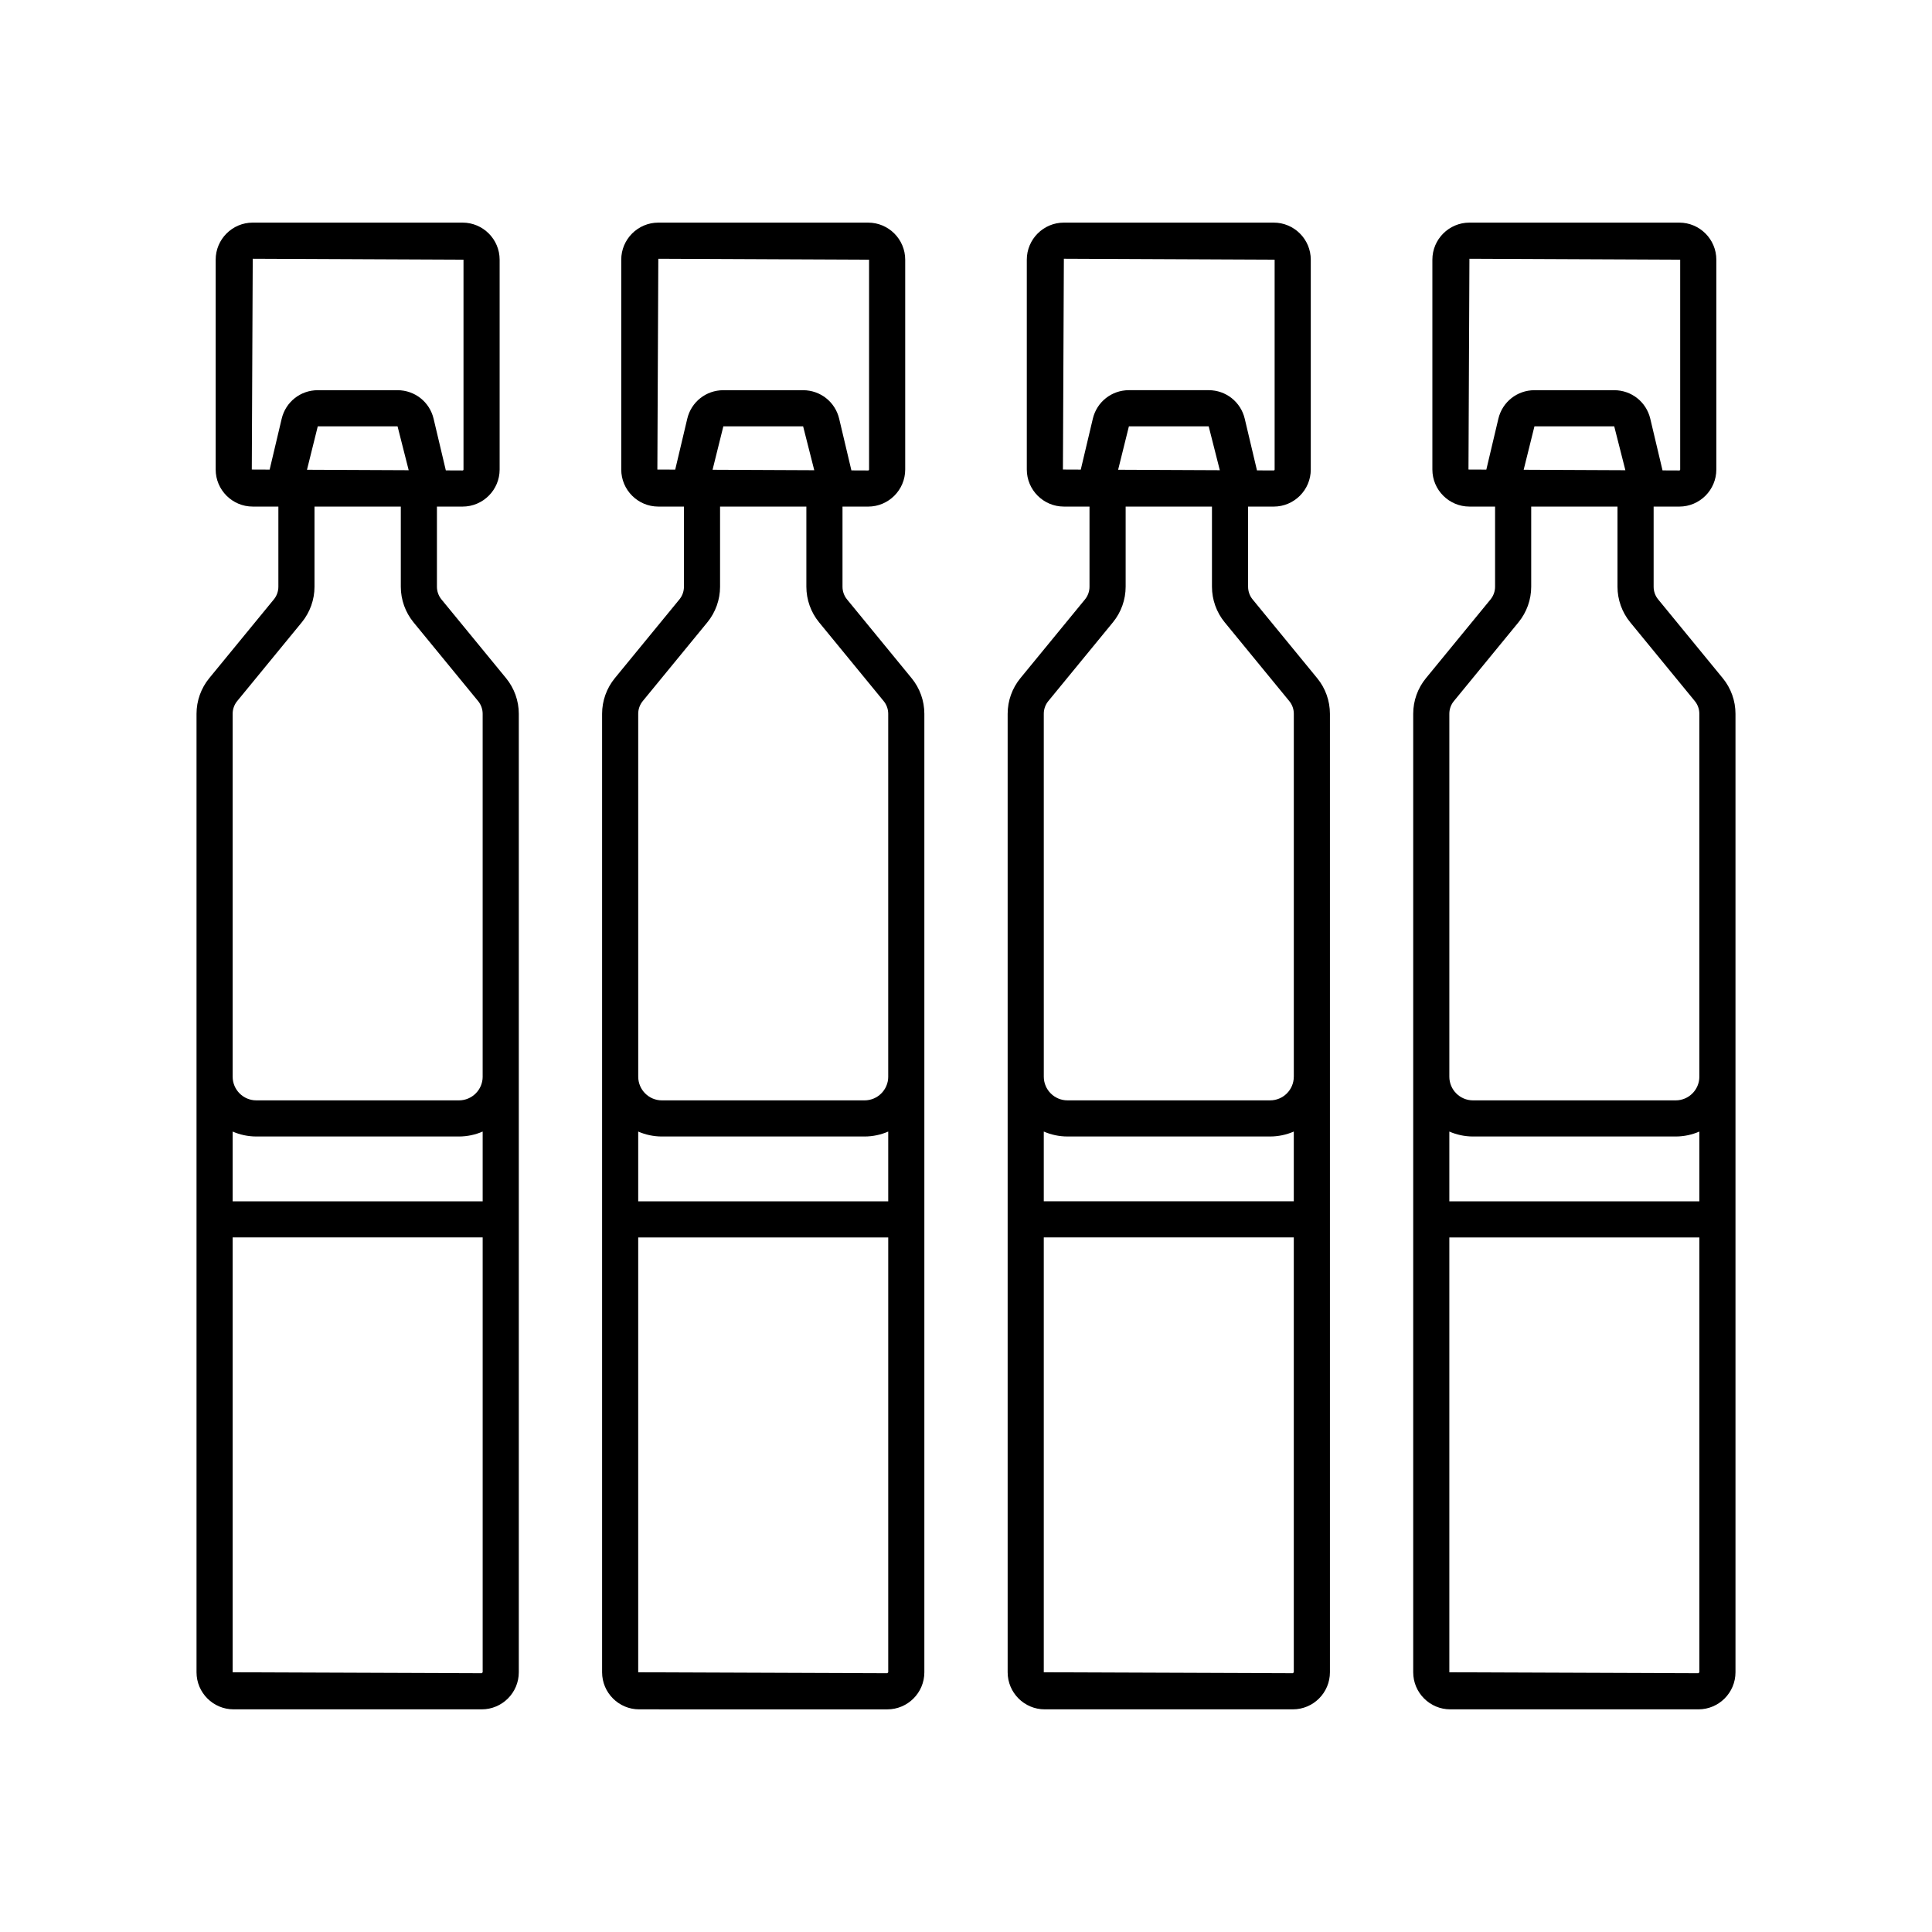
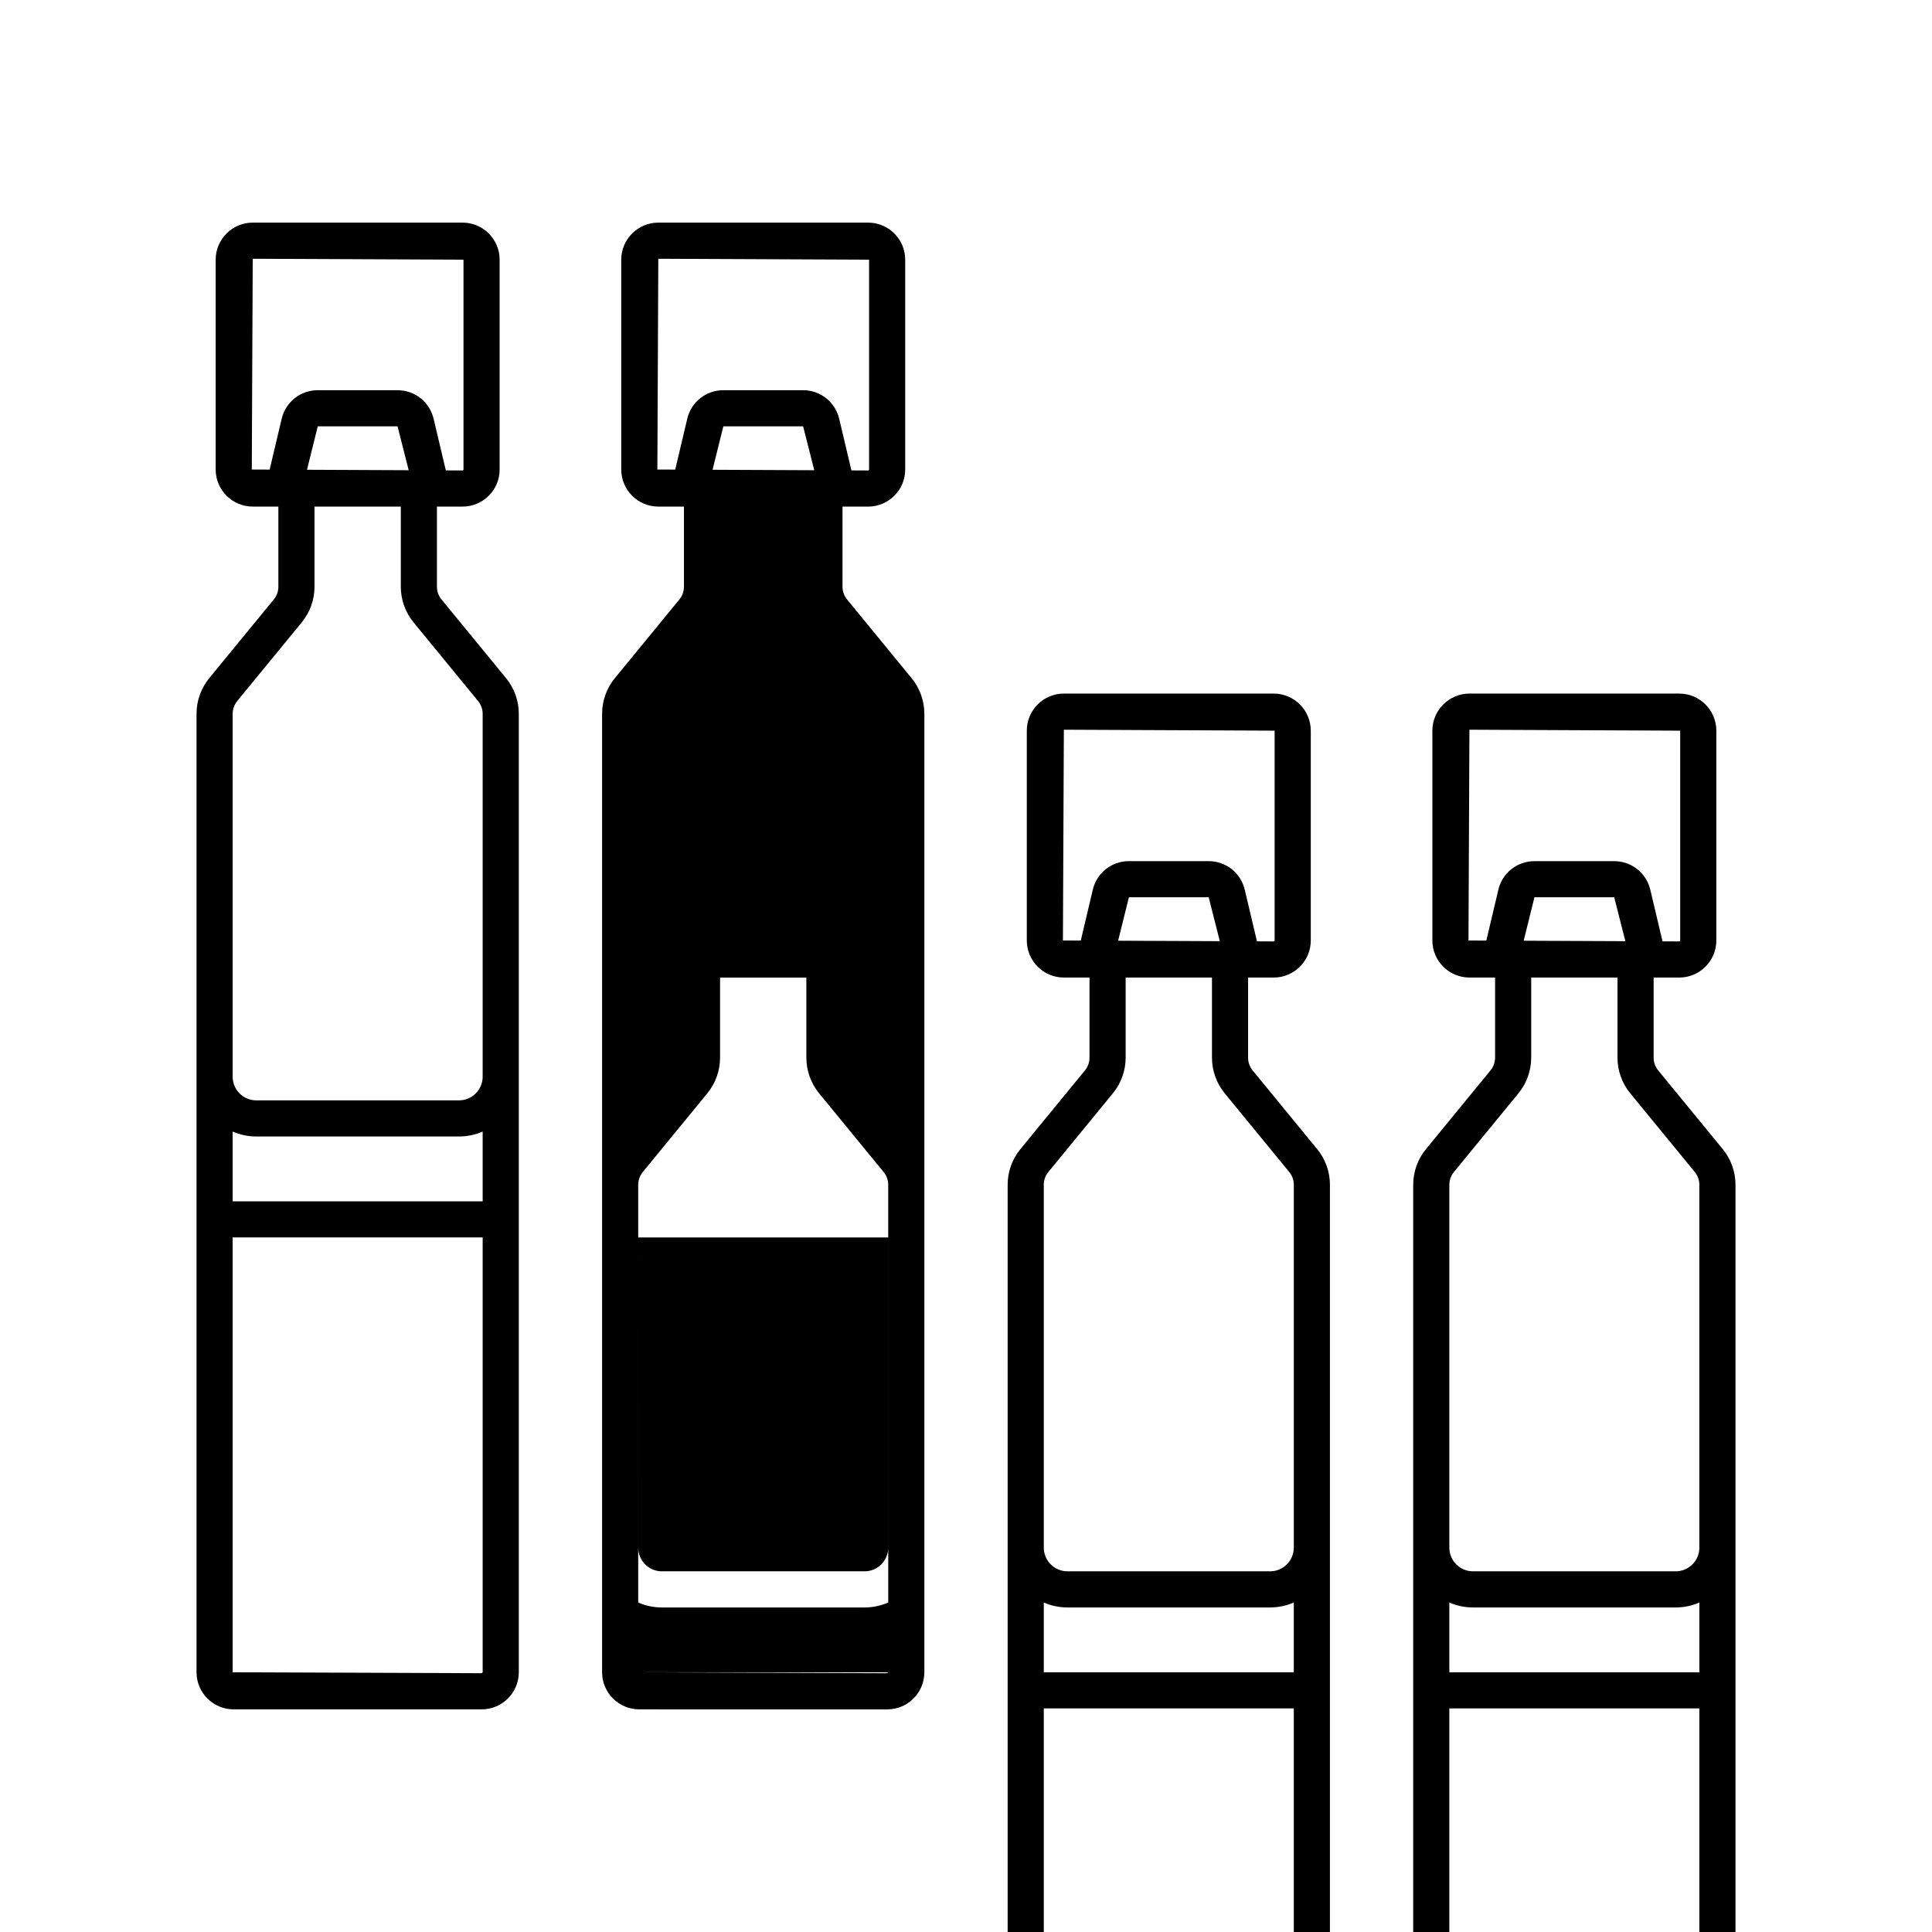
<svg xmlns="http://www.w3.org/2000/svg" fill="#000000" width="800px" height="800px" version="1.1" viewBox="144 144 512 512">
-   <path d="m260.99 302.85c-0.773-0.941-1.199-2.137-1.199-3.356v-21.242h6.793c5.418 0 9.824-4.41 9.824-9.824v-55.609c0-5.418-4.41-9.824-9.824-9.824h-55.605c-5.418 0-9.824 4.41-9.824 9.824v55.605c0 5.418 4.41 9.824 9.824 9.824h6.793v21.242c0 1.219-0.426 2.414-1.199 3.356l-17.125 20.883c-2.168 2.648-3.367 5.996-3.367 9.422v254.02c0 5.418 4.41 9.824 9.824 9.824h65.758c5.418 0 9.824-4.41 9.824-9.824v-254.02c0-3.426-1.199-6.773-3.371-9.426zm-45.531-34.402-4.731-0.02 0.25-55.855 55.855 0.25v55.605c0 0.137-0.113 0.25-0.25 0.25l-4.434-0.02-3.242-13.691c-1.055-4.449-4.988-7.559-9.559-7.559h-21.141c-4.574 0-8.504 3.109-9.559 7.562zm36.848 0.164-26.953-0.121 2.859-11.512h21.141zm19.605 318.56-0.25 0.25-66.008-0.25v-115.24h66.258zm0-124.81h-66.258v-18.488c1.926 0.836 4.047 1.309 6.277 1.309h53.699c2.231 0 4.352-0.473 6.281-1.309zm0-33.031c0 3.465-2.816 6.277-6.281 6.277h-53.699c-3.461 0-6.277-2.812-6.277-6.277v-0.004-96.172c0-1.219 0.426-2.41 1.195-3.352l17.125-20.879c2.172-2.652 3.371-6 3.371-9.426v-21.242h22.871v21.242c0 3.426 1.199 6.773 3.371 9.426l17.121 20.879c0.773 0.945 1.199 2.137 1.199 3.356v96.176c0.004-0.004 0.004-0.004 0.004-0.004zm96.559-126.48c-0.773-0.941-1.199-2.137-1.199-3.356v-21.242h6.793c5.418 0 9.824-4.41 9.824-9.824v-55.609c0-5.418-4.41-9.824-9.824-9.824h-55.605c-5.418 0-9.824 4.41-9.824 9.824v55.605c0 5.418 4.41 9.824 9.824 9.824h6.793v21.242c0 1.219-0.426 2.414-1.199 3.356l-17.125 20.883c-2.168 2.648-3.367 5.996-3.367 9.422v254.02c0 5.418 4.41 9.824 9.824 9.824l65.754 0.004c5.418 0 9.824-4.41 9.824-9.824v-254.02c0-3.426-1.195-6.773-3.371-9.426zm-45.531-34.402-4.731-0.02 0.25-55.855 55.855 0.25v55.605c0 0.137-0.113 0.25-0.25 0.25l-4.434-0.02-3.242-13.691c-1.055-4.449-4.988-7.559-9.559-7.559h-21.141c-4.574 0-8.504 3.109-9.559 7.562zm36.848 0.164-26.953-0.121 2.859-11.512h21.141zm19.602 318.56-0.25 0.25-66.008-0.25v-115.24h66.258zm0-124.81h-66.258v-18.488c1.926 0.836 4.047 1.309 6.277 1.309h53.699c2.234 0 4.352-0.473 6.281-1.309zm0-33.031c0 3.465-2.816 6.277-6.281 6.277h-53.695c-3.461 0-6.277-2.812-6.277-6.277v-0.004l-0.004-96.172c0-1.219 0.426-2.41 1.195-3.352l17.125-20.879c2.172-2.652 3.371-6 3.371-9.426v-21.242h22.871v21.242c0 3.426 1.199 6.773 3.371 9.426l17.121 20.879c0.773 0.945 1.199 2.137 1.199 3.356v96.176c0.008-0.004 0.004-0.004 0.004-0.004zm96.566-126.48c-0.777-0.945-1.199-2.141-1.199-3.359v-21.242h6.789c5.418 0 9.824-4.41 9.824-9.824v-55.609c0-5.418-4.41-9.824-9.824-9.824h-55.609c-5.418 0-9.824 4.41-9.824 9.824v55.605c0 5.418 4.41 9.824 9.824 9.824h6.793v21.242c0 1.219-0.422 2.414-1.195 3.356l-17.125 20.883c-2.176 2.648-3.371 5.996-3.371 9.422v254.02c0 5.418 4.41 9.824 9.824 9.824h65.758c5.418 0 9.824-4.41 9.824-9.824v-254.02c0-3.434-1.199-6.781-3.375-9.426zm-45.539-34.406-4.731-0.02 0.25-55.855 55.855 0.25v55.605c0 0.141-0.109 0.25-0.25 0.25l-4.43-0.02-3.242-13.688c-1.055-4.453-4.984-7.566-9.559-7.566h-21.141c-4.574 0-8.508 3.113-9.559 7.559zm36.848 0.164-26.949-0.121 2.856-11.512h21.141zm19.605 318.56-0.25 0.25-66.008-0.25v-115.24h66.258zm0-124.81h-66.258v-18.488c1.926 0.836 4.047 1.309 6.277 1.309h53.703c2.231 0 4.352-0.473 6.277-1.309zm0-33.031c0 3.465-2.812 6.277-6.277 6.277h-53.699c-3.465 0-6.277-2.812-6.277-6.277v-0.004l-0.004-96.172c0-1.219 0.422-2.41 1.195-3.352l17.133-20.887c2.168-2.648 3.367-5.996 3.367-9.422v-21.242h22.875v21.242c0 3.426 1.195 6.773 3.371 9.426l17.125 20.887c0.773 0.941 1.195 2.129 1.195 3.348v96.176h-0.004zm113.68-105.6-17.121-20.883c-0.777-0.941-1.199-2.133-1.199-3.352v-21.242h6.793c5.418 0 9.824-4.41 9.824-9.824v-55.609c0-5.418-4.41-9.824-9.824-9.824h-55.605c-5.418 0-9.824 4.41-9.824 9.824v55.605c0 5.418 4.41 9.824 9.824 9.824h6.793v21.242c0 1.219-0.43 2.41-1.199 3.356l-17.117 20.875c-2.18 2.648-3.379 5.996-3.379 9.43v254.02c0 5.418 4.41 9.824 9.824 9.824h65.758c5.418 0 9.824-4.41 9.824-9.824v-254.02c0-3.43-1.195-6.773-3.371-9.426zm-62.656-55.281-4.731-0.02 0.25-55.855 55.855 0.25v55.605c0 0.137-0.113 0.25-0.25 0.25l-4.43-0.02-3.246-13.695c-1.059-4.449-4.988-7.555-9.559-7.555h-21.141c-4.574 0-8.508 3.113-9.559 7.562zm36.848 0.164-26.953-0.121 2.856-11.512h21.141zm19.605 318.56-0.25 0.25-66.008-0.25v-115.24h66.258zm0-124.81h-66.258v-18.488c1.926 0.836 4.047 1.309 6.277 1.309h53.703c2.231 0 4.352-0.473 6.277-1.309zm0-33.031c0 3.465-2.812 6.277-6.277 6.277h-53.703c-3.465 0-6.277-2.812-6.277-6.277v-0.004-96.172c0-1.219 0.422-2.41 1.199-3.352l17.125-20.887c2.176-2.656 3.371-6 3.371-9.422v-21.242h22.867v21.242c0 3.43 1.199 6.777 3.375 9.426l17.121 20.879c0.773 0.945 1.195 2.137 1.195 3.356v96.176h0.004z" />
+   <path d="m260.99 302.85c-0.773-0.941-1.199-2.137-1.199-3.356v-21.242h6.793c5.418 0 9.824-4.41 9.824-9.824v-55.609c0-5.418-4.41-9.824-9.824-9.824h-55.605c-5.418 0-9.824 4.41-9.824 9.824v55.605c0 5.418 4.41 9.824 9.824 9.824h6.793v21.242c0 1.219-0.426 2.414-1.199 3.356l-17.125 20.883c-2.168 2.648-3.367 5.996-3.367 9.422v254.02c0 5.418 4.41 9.824 9.824 9.824h65.758c5.418 0 9.824-4.41 9.824-9.824v-254.02c0-3.426-1.199-6.773-3.371-9.426zm-45.531-34.402-4.731-0.02 0.25-55.855 55.855 0.25v55.605c0 0.137-0.113 0.25-0.25 0.25l-4.434-0.02-3.242-13.691c-1.055-4.449-4.988-7.559-9.559-7.559h-21.141c-4.574 0-8.504 3.109-9.559 7.562zm36.848 0.164-26.953-0.121 2.859-11.512h21.141zm19.605 318.56-0.25 0.25-66.008-0.25v-115.24h66.258zm0-124.81h-66.258v-18.488c1.926 0.836 4.047 1.309 6.277 1.309h53.699c2.231 0 4.352-0.473 6.281-1.309zm0-33.031c0 3.465-2.816 6.277-6.281 6.277h-53.699c-3.461 0-6.277-2.812-6.277-6.277v-0.004-96.172c0-1.219 0.426-2.41 1.195-3.352l17.125-20.879c2.172-2.652 3.371-6 3.371-9.426v-21.242h22.871v21.242c0 3.426 1.199 6.773 3.371 9.426l17.121 20.879c0.773 0.945 1.199 2.137 1.199 3.356v96.176c0.004-0.004 0.004-0.004 0.004-0.004zm96.559-126.48c-0.773-0.941-1.199-2.137-1.199-3.356v-21.242h6.793c5.418 0 9.824-4.41 9.824-9.824v-55.609c0-5.418-4.41-9.824-9.824-9.824h-55.605c-5.418 0-9.824 4.41-9.824 9.824v55.605c0 5.418 4.41 9.824 9.824 9.824h6.793v21.242c0 1.219-0.426 2.414-1.199 3.356l-17.125 20.883c-2.168 2.648-3.367 5.996-3.367 9.422v254.02c0 5.418 4.41 9.824 9.824 9.824l65.754 0.004c5.418 0 9.824-4.41 9.824-9.824v-254.02c0-3.426-1.195-6.773-3.371-9.426zm-45.531-34.402-4.731-0.02 0.25-55.855 55.855 0.25v55.605c0 0.137-0.113 0.25-0.25 0.25l-4.434-0.02-3.242-13.691c-1.055-4.449-4.988-7.559-9.559-7.559h-21.141c-4.574 0-8.504 3.109-9.559 7.562zm36.848 0.164-26.953-0.121 2.859-11.512h21.141zm19.602 318.56-0.25 0.25-66.008-0.25v-115.24h66.258zh-66.258v-18.488c1.926 0.836 4.047 1.309 6.277 1.309h53.699c2.234 0 4.352-0.473 6.281-1.309zm0-33.031c0 3.465-2.816 6.277-6.281 6.277h-53.695c-3.461 0-6.277-2.812-6.277-6.277v-0.004l-0.004-96.172c0-1.219 0.426-2.41 1.195-3.352l17.125-20.879c2.172-2.652 3.371-6 3.371-9.426v-21.242h22.871v21.242c0 3.426 1.199 6.773 3.371 9.426l17.121 20.879c0.773 0.945 1.199 2.137 1.199 3.356v96.176c0.008-0.004 0.004-0.004 0.004-0.004zm96.566-126.48c-0.777-0.945-1.199-2.141-1.199-3.359v-21.242h6.789c5.418 0 9.824-4.41 9.824-9.824v-55.609c0-5.418-4.41-9.824-9.824-9.824h-55.609c-5.418 0-9.824 4.41-9.824 9.824v55.605c0 5.418 4.41 9.824 9.824 9.824h6.793v21.242c0 1.219-0.422 2.414-1.195 3.356l-17.125 20.883c-2.176 2.648-3.371 5.996-3.371 9.422v254.02c0 5.418 4.41 9.824 9.824 9.824h65.758c5.418 0 9.824-4.41 9.824-9.824v-254.02c0-3.434-1.199-6.781-3.375-9.426zm-45.539-34.406-4.731-0.02 0.25-55.855 55.855 0.25v55.605c0 0.141-0.109 0.25-0.25 0.25l-4.43-0.02-3.242-13.688c-1.055-4.453-4.984-7.566-9.559-7.566h-21.141c-4.574 0-8.508 3.113-9.559 7.559zm36.848 0.164-26.949-0.121 2.856-11.512h21.141zm19.605 318.56-0.25 0.25-66.008-0.25v-115.24h66.258zm0-124.81h-66.258v-18.488c1.926 0.836 4.047 1.309 6.277 1.309h53.703c2.231 0 4.352-0.473 6.277-1.309zm0-33.031c0 3.465-2.812 6.277-6.277 6.277h-53.699c-3.465 0-6.277-2.812-6.277-6.277v-0.004l-0.004-96.172c0-1.219 0.422-2.41 1.195-3.352l17.133-20.887c2.168-2.648 3.367-5.996 3.367-9.422v-21.242h22.875v21.242c0 3.426 1.195 6.773 3.371 9.426l17.125 20.887c0.773 0.941 1.195 2.129 1.195 3.348v96.176h-0.004zm113.68-105.6-17.121-20.883c-0.777-0.941-1.199-2.133-1.199-3.352v-21.242h6.793c5.418 0 9.824-4.41 9.824-9.824v-55.609c0-5.418-4.41-9.824-9.824-9.824h-55.605c-5.418 0-9.824 4.41-9.824 9.824v55.605c0 5.418 4.41 9.824 9.824 9.824h6.793v21.242c0 1.219-0.43 2.41-1.199 3.356l-17.117 20.875c-2.18 2.648-3.379 5.996-3.379 9.43v254.02c0 5.418 4.41 9.824 9.824 9.824h65.758c5.418 0 9.824-4.41 9.824-9.824v-254.02c0-3.43-1.195-6.773-3.371-9.426zm-62.656-55.281-4.731-0.02 0.25-55.855 55.855 0.25v55.605c0 0.137-0.113 0.25-0.25 0.25l-4.43-0.02-3.246-13.695c-1.059-4.449-4.988-7.555-9.559-7.555h-21.141c-4.574 0-8.508 3.113-9.559 7.562zm36.848 0.164-26.953-0.121 2.856-11.512h21.141zm19.605 318.56-0.25 0.25-66.008-0.25v-115.24h66.258zm0-124.81h-66.258v-18.488c1.926 0.836 4.047 1.309 6.277 1.309h53.703c2.231 0 4.352-0.473 6.277-1.309zm0-33.031c0 3.465-2.812 6.277-6.277 6.277h-53.703c-3.465 0-6.277-2.812-6.277-6.277v-0.004-96.172c0-1.219 0.422-2.41 1.199-3.352l17.125-20.887c2.176-2.656 3.371-6 3.371-9.422v-21.242h22.867v21.242c0 3.43 1.199 6.777 3.375 9.426l17.121 20.879c0.773 0.945 1.195 2.137 1.195 3.356v96.176h0.004z" />
</svg>